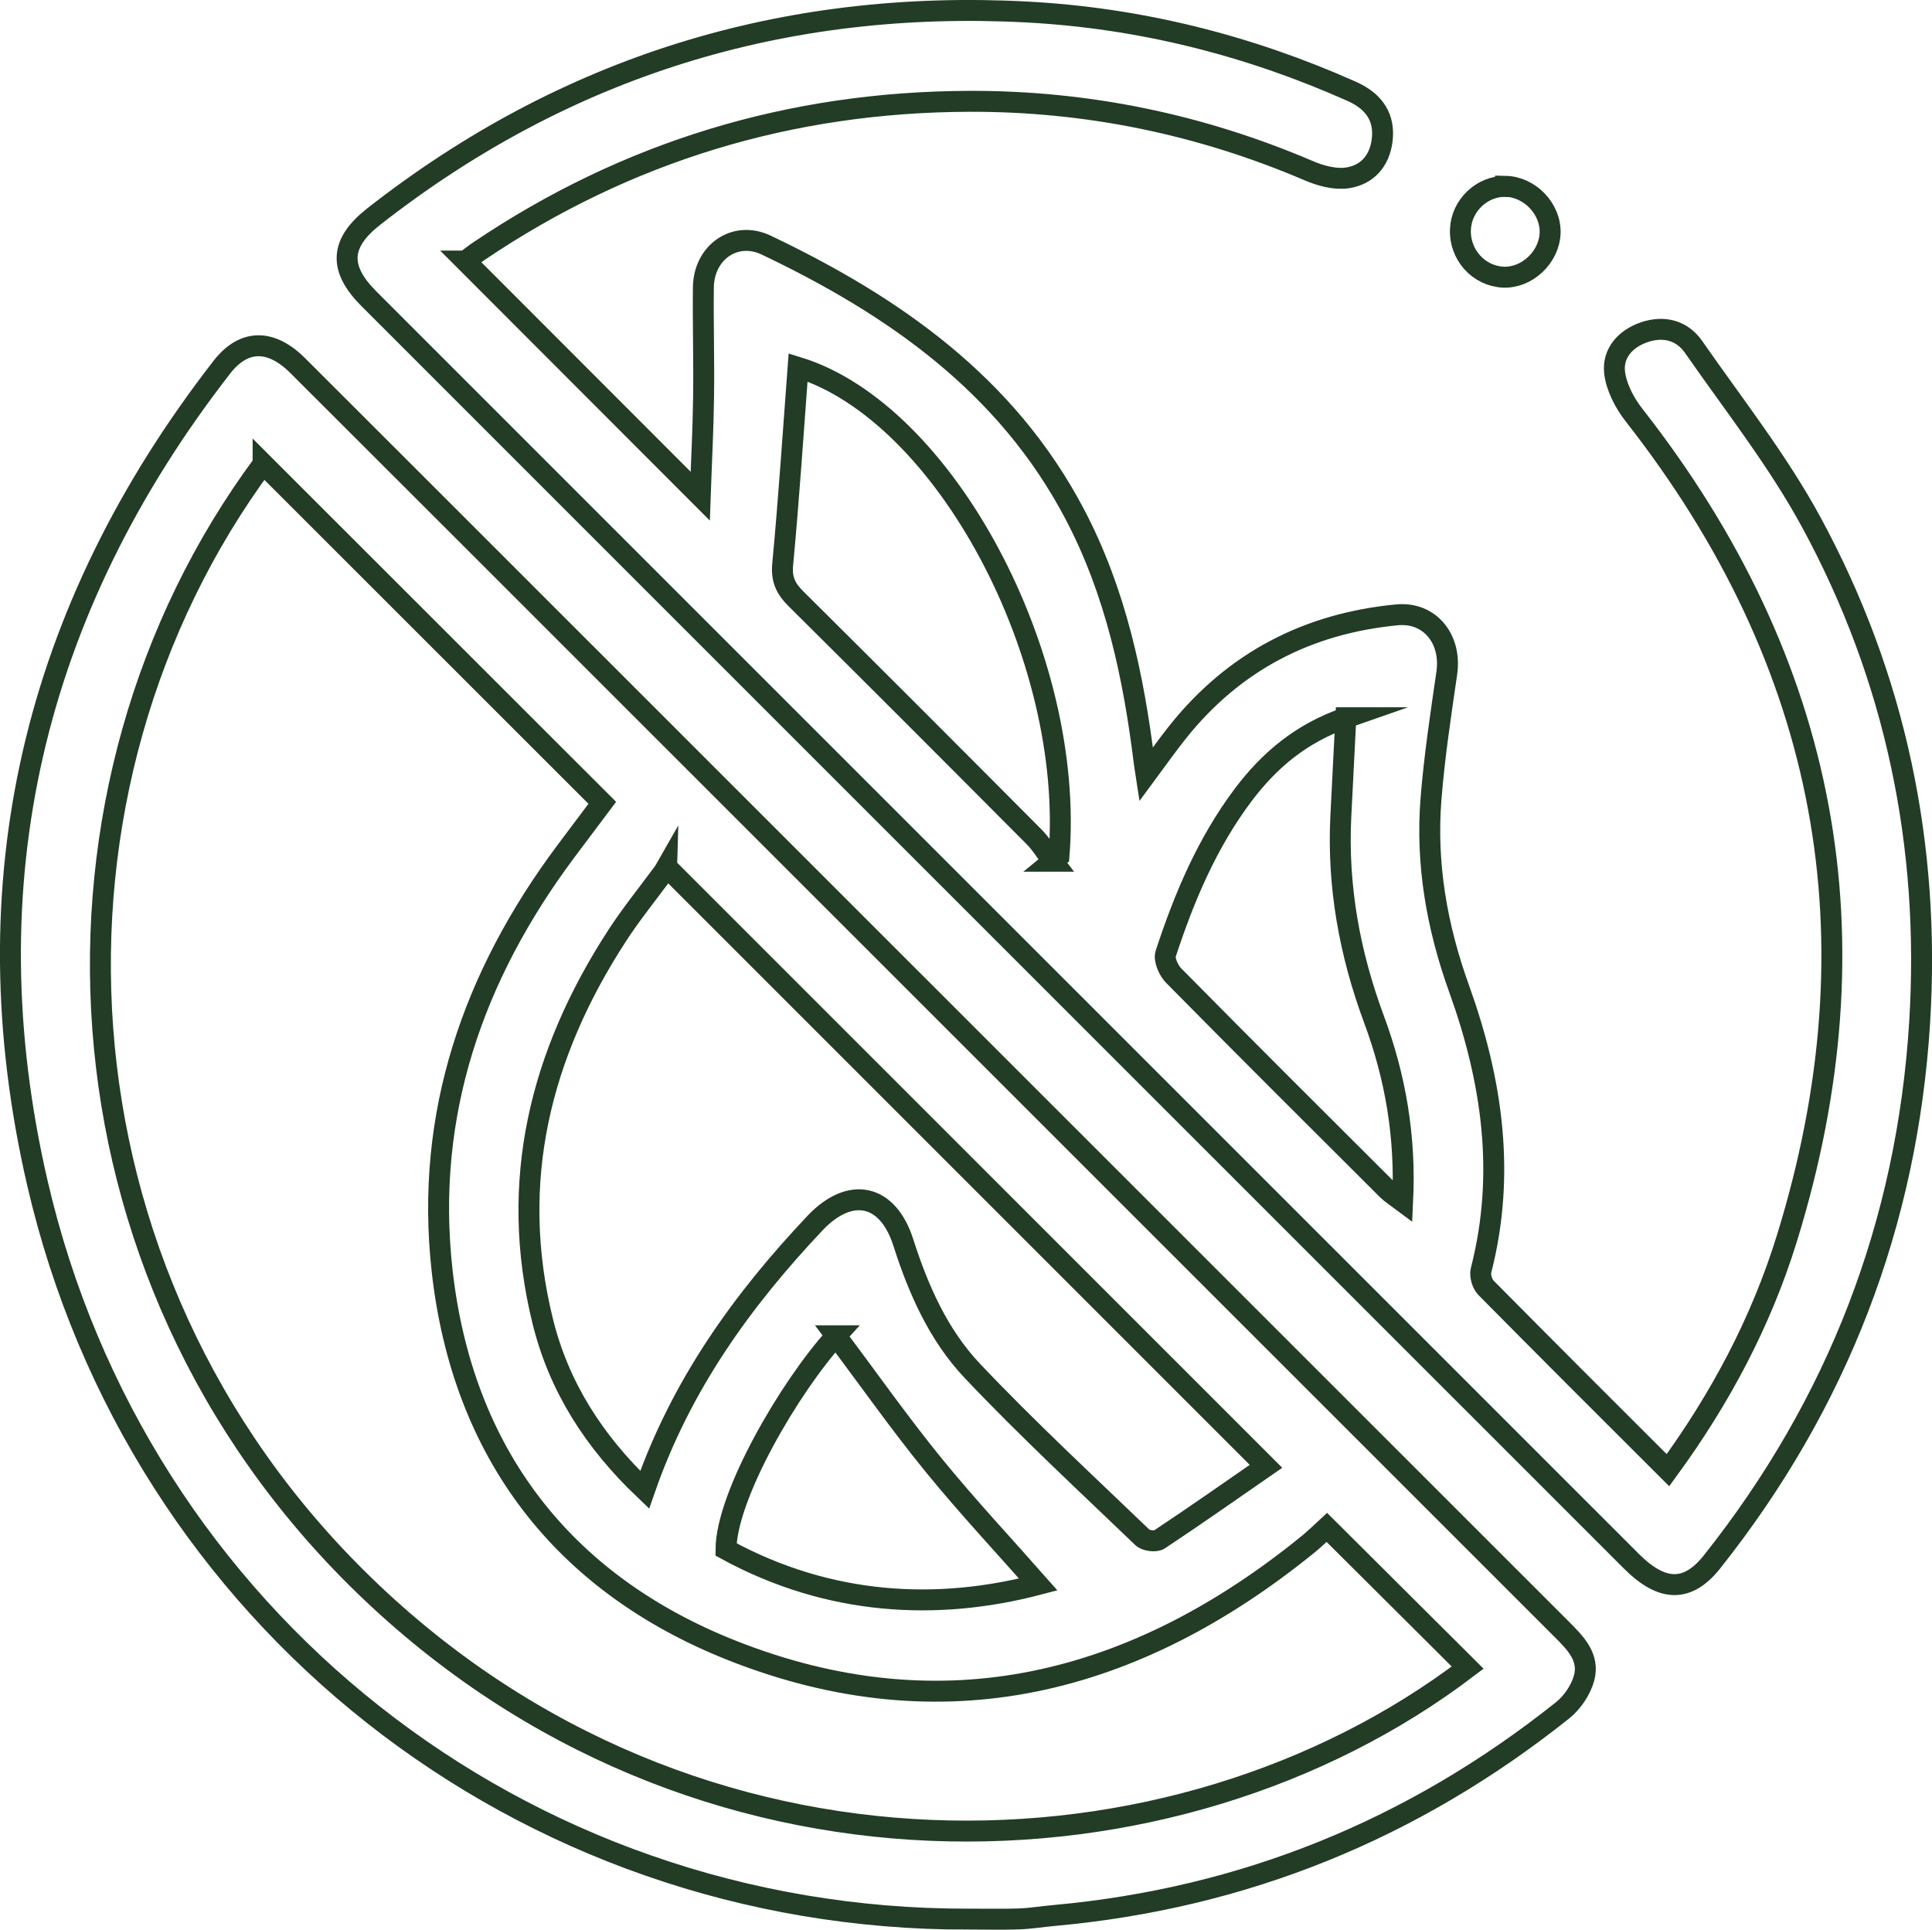
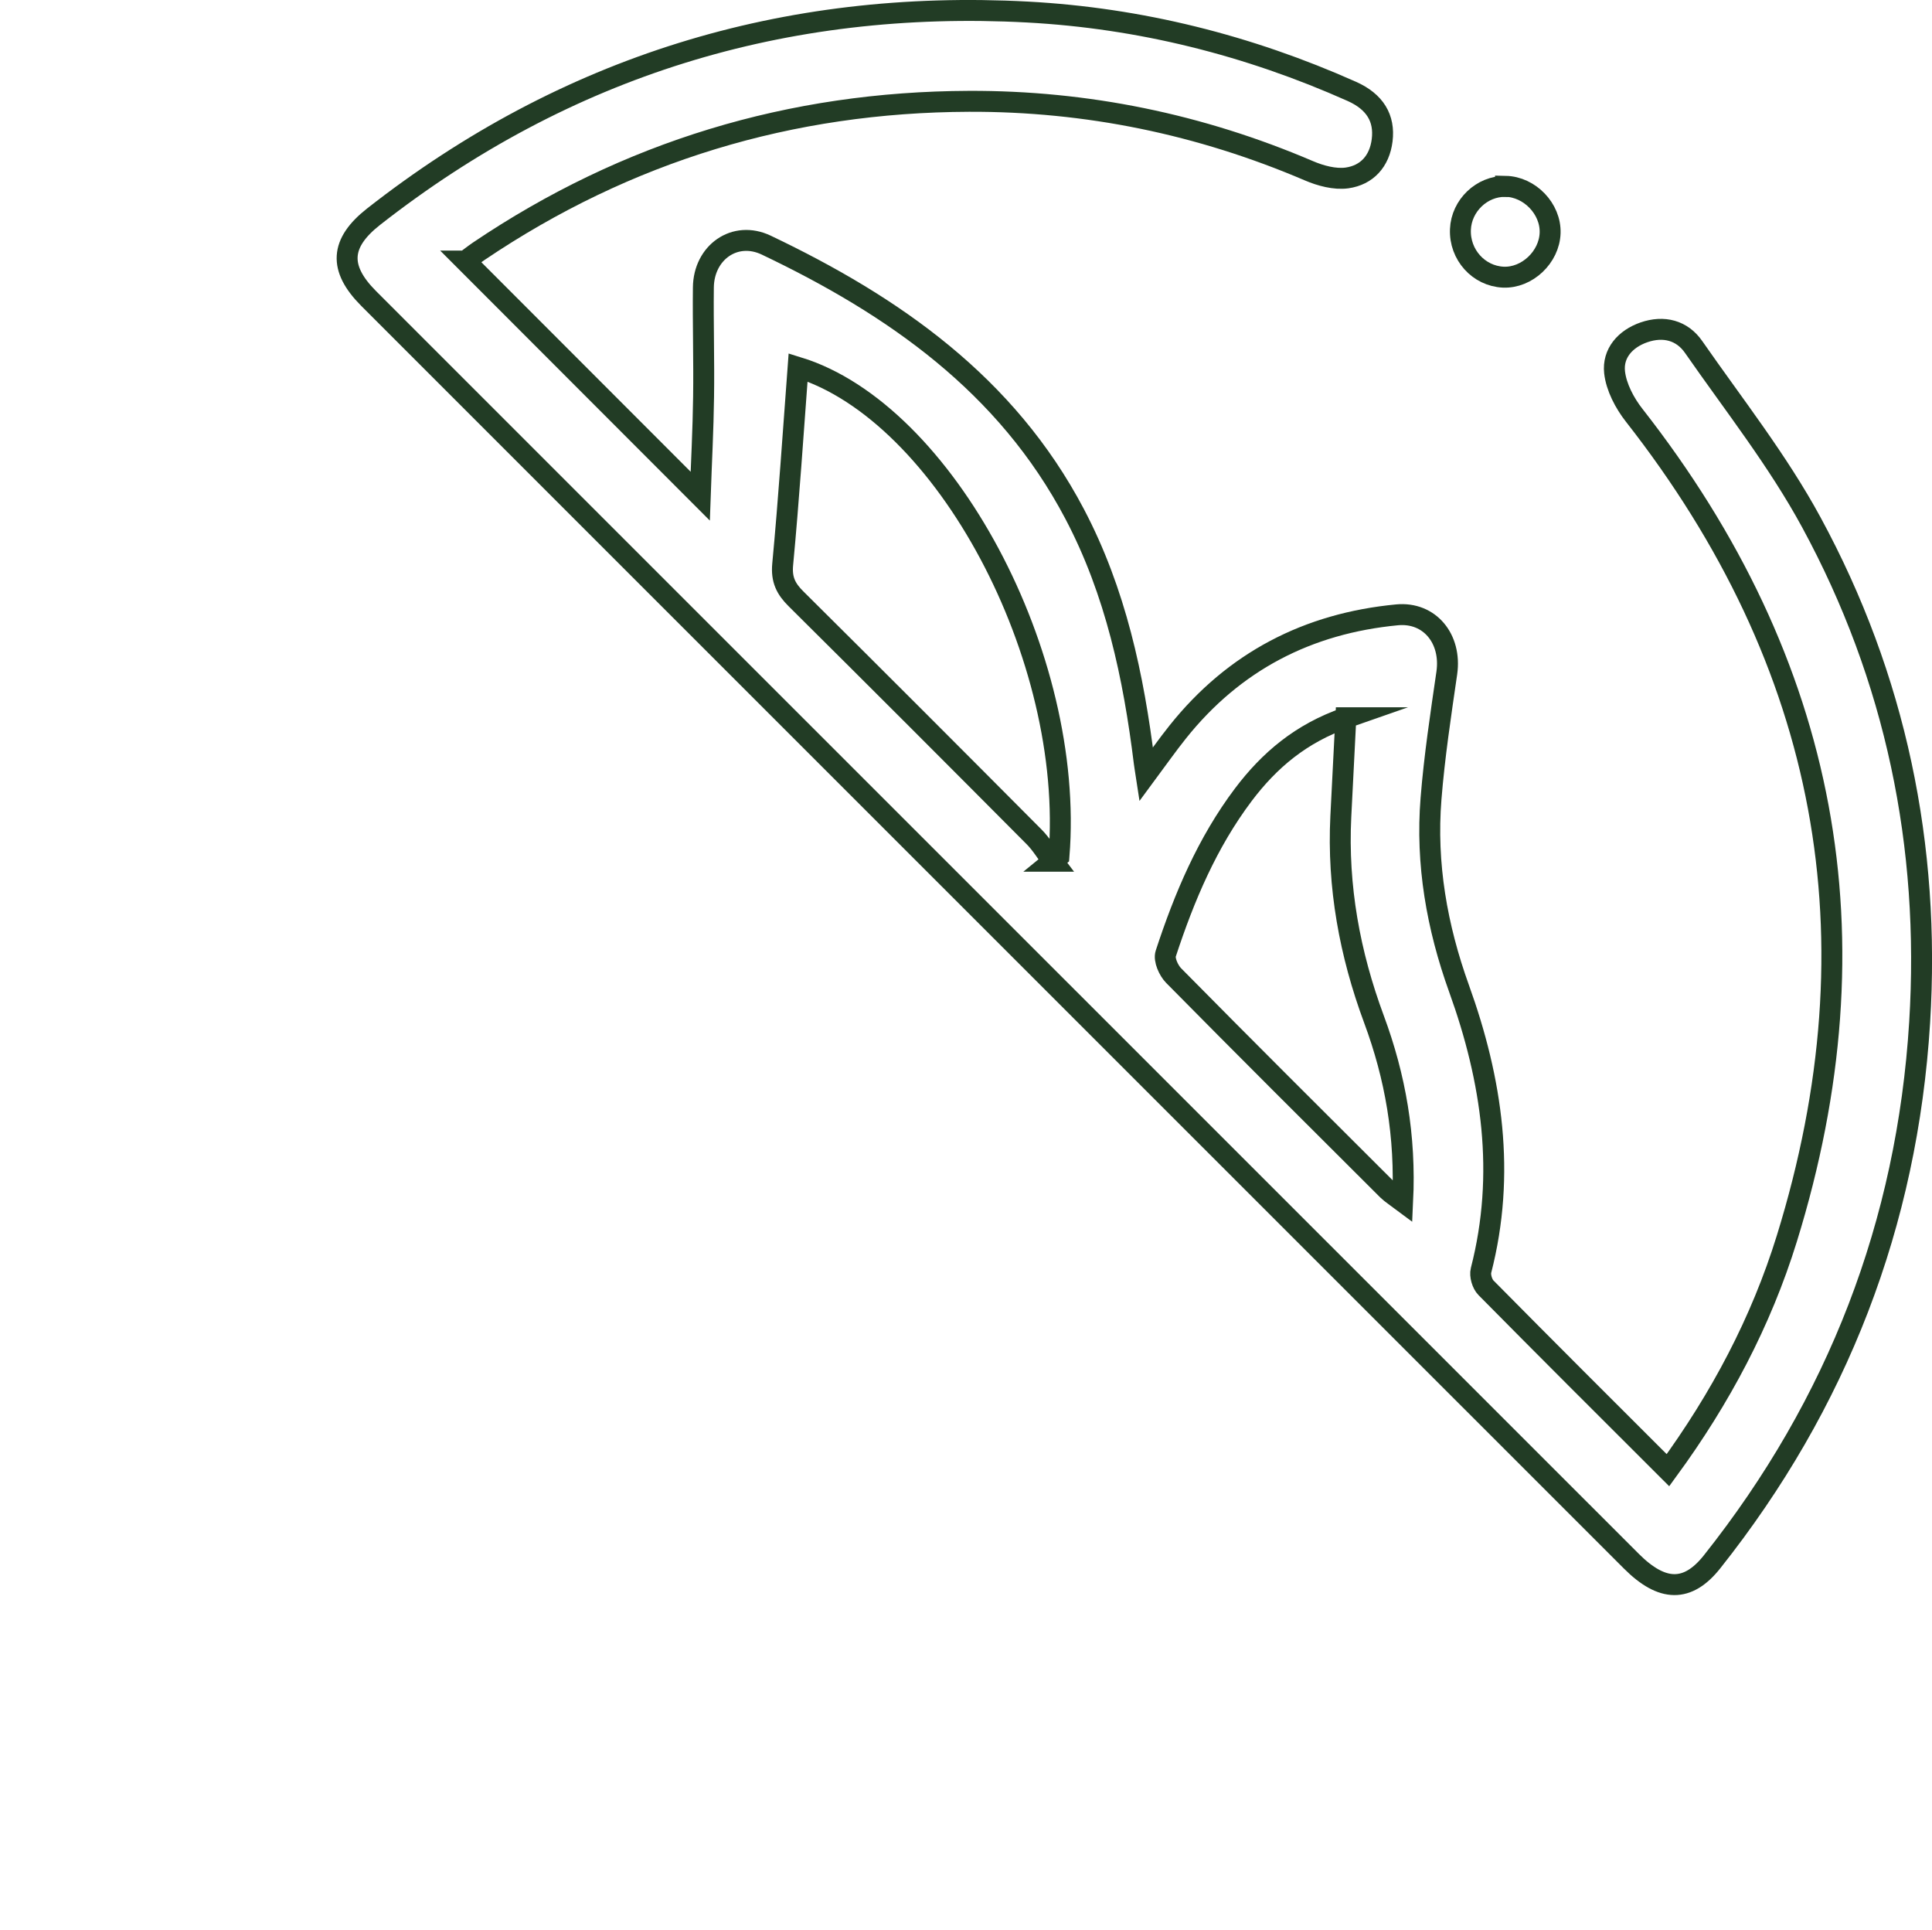
<svg xmlns="http://www.w3.org/2000/svg" id="Calque_2" data-name="Calque 2" viewBox="0 0 184.61 184.37">
  <defs>
    <style>
      .cls-1 {
        fill: none;
        stroke: #223c25;
        stroke-miterlimit: 10;
        stroke-width: 2px;
      }
    </style>
  </defs>
  <g id="Calque_1-2" data-name="Calque 1">
    <g>
-       <path class="cls-1" d="m92.47,183.35c-42.55.07-79.3-28.72-88.91-70.38-6.59-28.59-.39-54.68,17.64-77.89,2.09-2.69,4.68-2.72,7.26-.14,10.01,9.98,19.99,19.98,29.99,29.97,30.23,30.23,60.47,60.46,90.71,90.68,1.34,1.34,2.76,2.72,2.2,4.75-.32,1.14-1.13,2.33-2.06,3.07-14.23,11.34-30.4,17.94-48.55,19.59-1.13.1-2.26.29-3.39.33-1.63.06-3.27.01-4.9.01ZM25.14,44.32C2.26,75.21,3.94,121.54,34.8,151.46c31.64,30.68,77.49,29.12,105.44,7.86-4.44-4.42-8.9-8.86-13.46-13.4-.49.45-1.09,1.05-1.74,1.58-16.53,13.45-34.97,18.17-55.15,10.16-16.12-6.4-25.71-18.84-27.65-36.31-1.65-14.86,2.95-28.12,11.82-40,1.22-1.63,2.45-3.26,3.49-4.65-10.96-10.95-21.69-21.68-32.41-32.39Zm38.56,38.5c-.04.07-.17.33-.34.56-1.47,2-3.04,3.93-4.39,6.01-7.35,11.31-10.4,23.5-7.11,36.84,1.54,6.24,4.88,11.48,9.74,16.1,3.46-9.98,9.3-18.09,16.28-25.48,3.36-3.55,6.96-2.8,8.44,1.87,1.44,4.51,3.37,8.85,6.6,12.26,5.21,5.5,10.78,10.66,16.25,15.91.32.31,1.26.43,1.61.19,3.45-2.29,6.84-4.67,10.19-6.99-19.3-19.3-38.21-38.2-57.27-57.26Zm16.19,44.8c-4.42,4.85-10.49,15.26-10.52,20.41,9.89,5.4,20.23,5.87,29.84,3.35-3.18-3.61-6.73-7.4-10-11.41-3.25-3.99-6.22-8.22-9.33-12.35Z" />
      <path class="cls-1" d="m44.47,24.94c7.44,7.45,14.84,14.85,22.44,22.46.11-3.19.28-6.33.32-9.49.05-3.48-.06-6.96-.02-10.44.03-3.35,3.01-5.48,6.01-4.05,12.19,5.81,22.95,13.31,29.46,25.67,3.93,7.46,5.64,15.53,6.66,23.79.03.26.08.52.17,1.11,1.11-1.5,2.03-2.81,3.03-4.06,5.38-6.74,12.43-10.38,20.96-11.19,3.11-.29,5.21,2.29,4.75,5.54-.58,4-1.19,8-1.51,12.02-.5,6.23.56,12.26,2.68,18.15,3.16,8.76,4.47,17.7,2.1,26.92-.13.49.11,1.3.47,1.66,5.73,5.8,11.51,11.56,17.39,17.43,5.03-6.88,8.9-14.18,11.36-22.13,8.9-28.74,3.97-54.97-14.59-78.66-.91-1.16-1.71-2.68-1.87-4.1-.2-1.81,1.02-3.2,2.81-3.82,1.88-.65,3.64-.2,4.75,1.41,3.84,5.52,8.05,10.86,11.24,16.74,8.07,14.86,11.39,30.93,10.35,47.78-1.19,19.21-7.84,36.43-19.84,51.54-2.32,2.92-4.75,2.89-7.7-.06-34-33.99-67.99-67.98-101.99-101.97-6.23-6.23-12.46-12.45-18.68-18.68-2.88-2.89-2.73-5.29.48-7.81C54.06,6.32,74.96-.09,98.18,1.15c10.77.58,21.12,3.18,30.99,7.58,2.22.99,3.16,2.57,2.9,4.67-.25,2.01-1.46,3.33-3.36,3.6-1.17.16-2.53-.21-3.65-.69-10.38-4.44-21.22-6.67-32.47-6.63-17.03.06-32.7,4.78-46.85,14.33-.51.35-1,.74-1.26.93Zm56.12,57.34l.6-.49c1.54-19.09-10.94-42.38-24.93-46.69-.47,6.26-.88,12.54-1.47,18.81-.14,1.47.31,2.35,1.28,3.31,7.6,7.54,15.17,15.12,22.73,22.72.69.69,1.2,1.56,1.8,2.34Zm28.02-13.71c-4.3,1.49-7.33,4.08-9.8,7.35-3.45,4.58-5.65,9.79-7.42,15.19-.19.57.27,1.6.75,2.09,6.78,6.87,13.62,13.68,20.45,20.49.36.35.8.62,1.44,1.1.3-6.25-.7-11.91-2.74-17.41-2.32-6.25-3.5-12.68-3.17-19.36.15-3.03.31-6.06.48-9.45Z" />
      <path class="cls-1" d="m143.86,17.8c2.31.05,4.33,2.15,4.26,4.45-.07,2.32-2.21,4.33-4.48,4.23-2.35-.11-4.19-2.15-4.09-4.56.09-2.28,2.06-4.16,4.31-4.11Z" />
    </g>
  </g>
</svg>